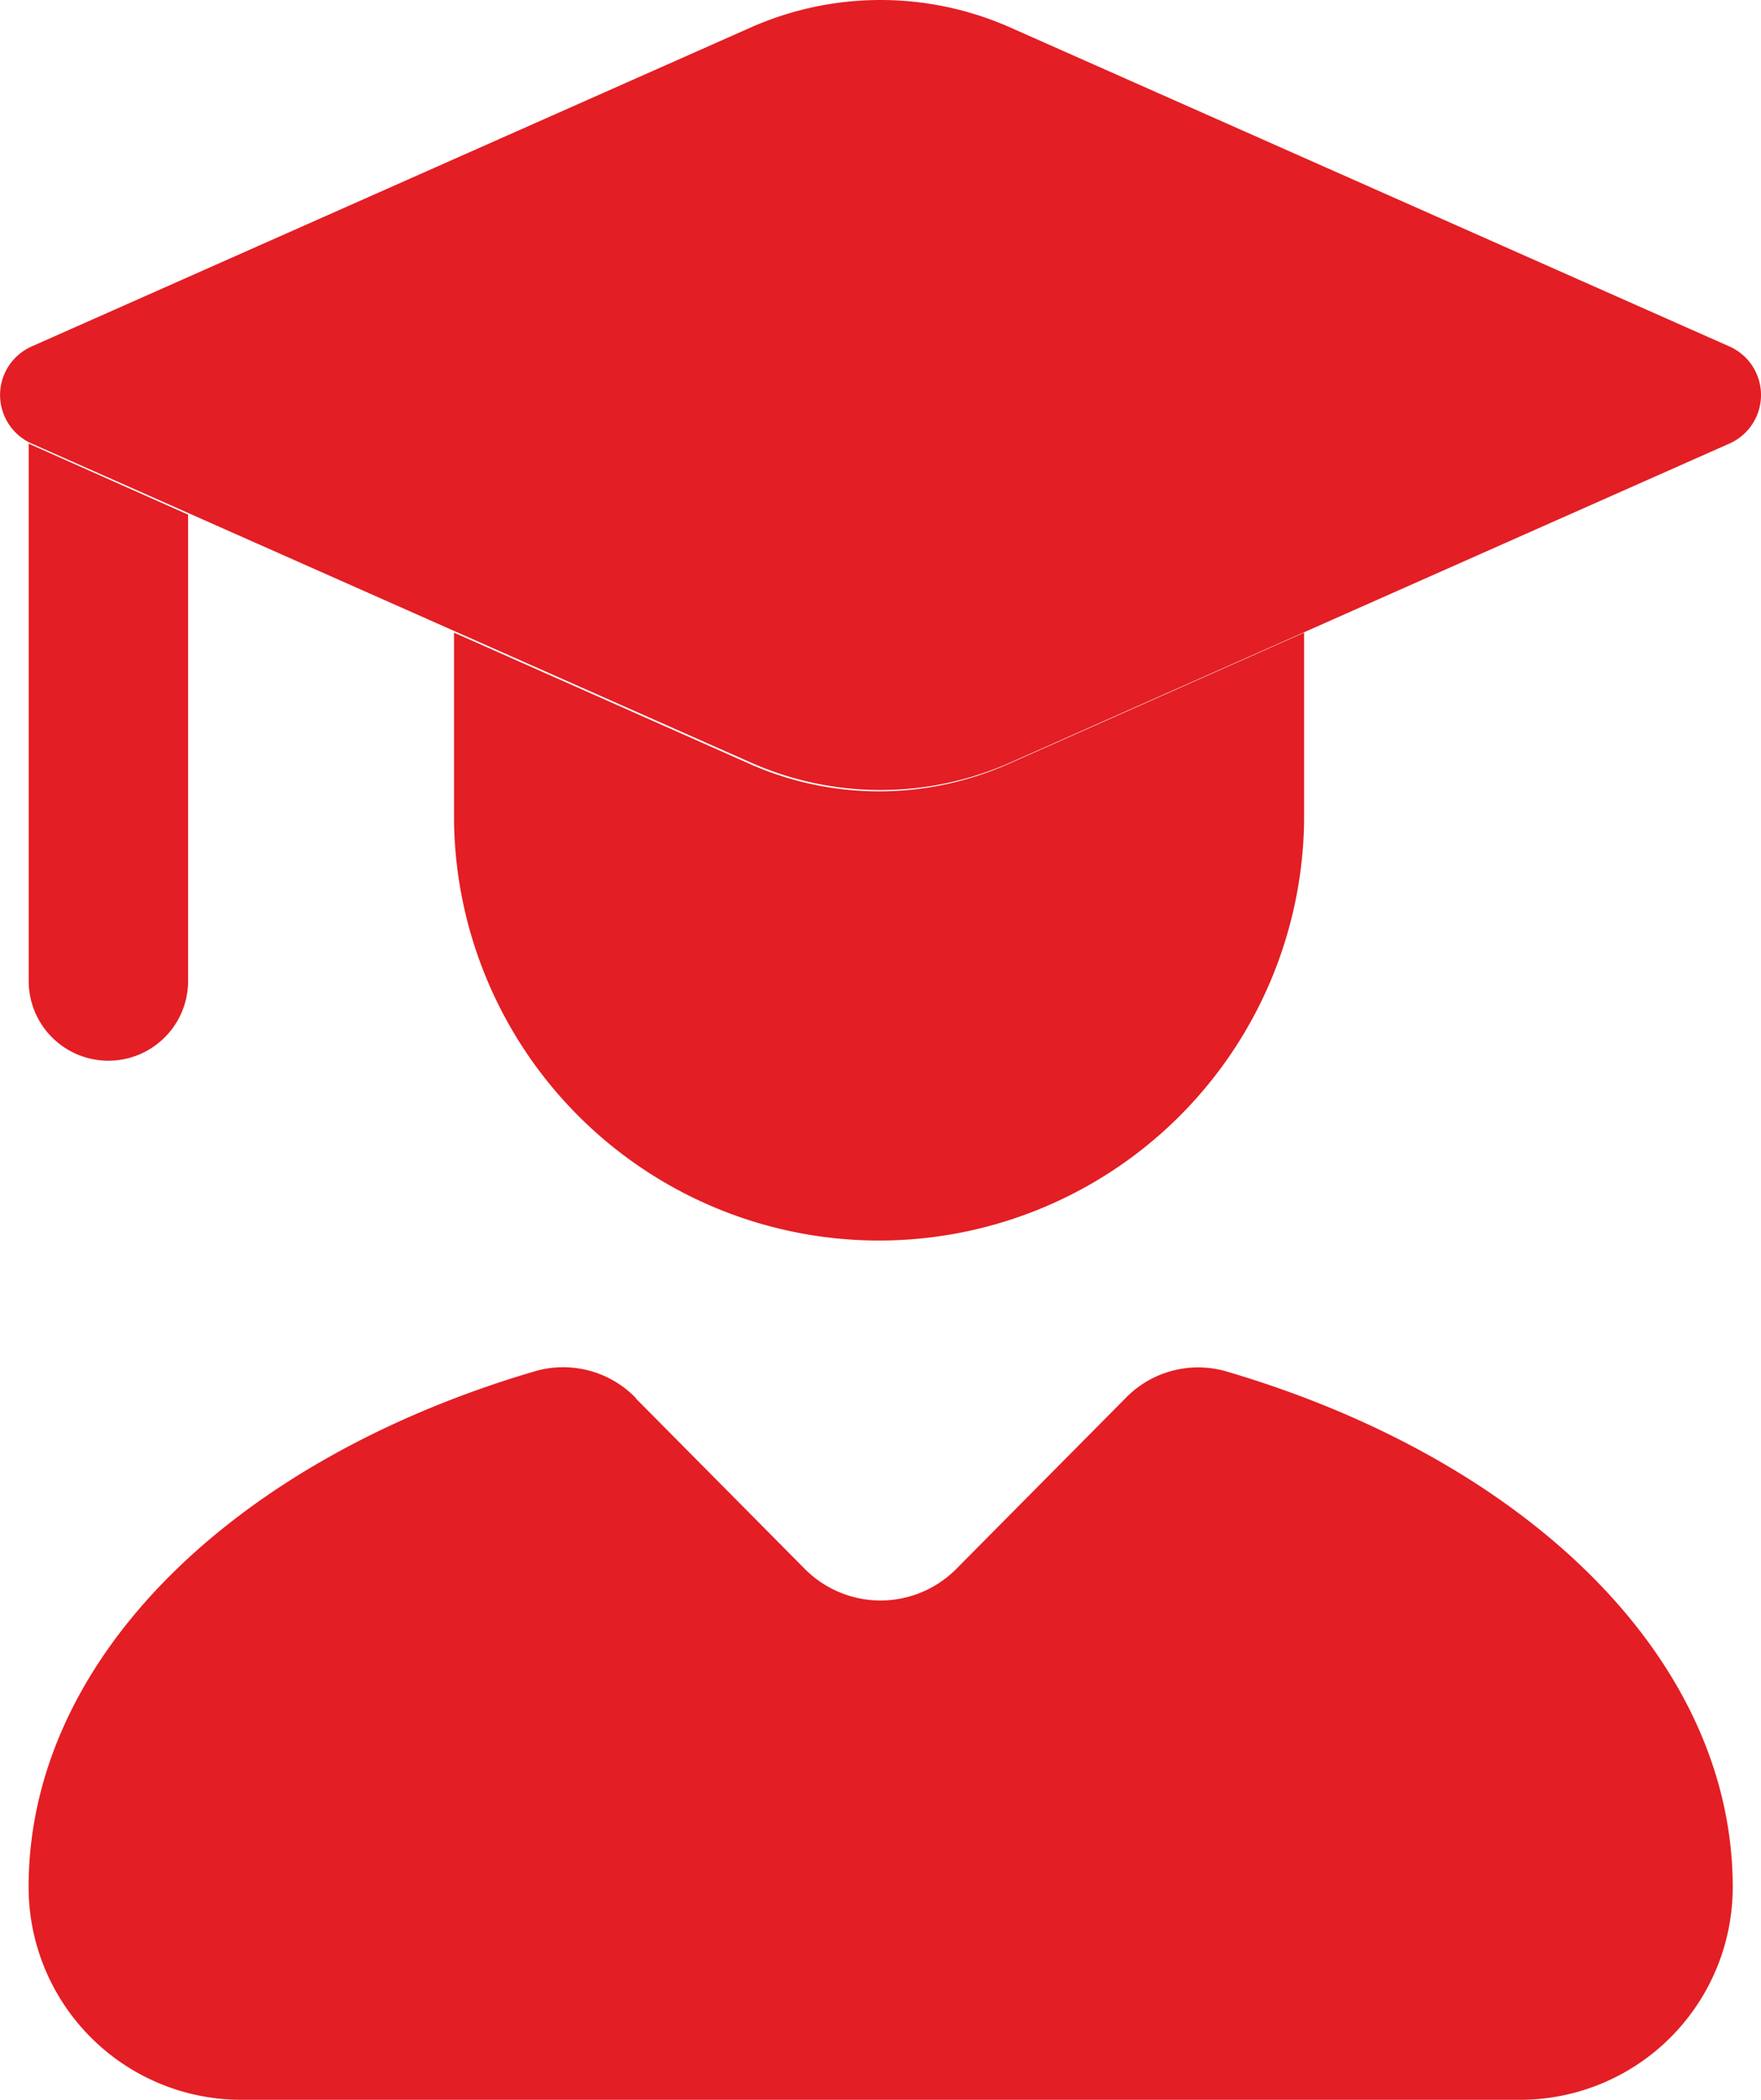
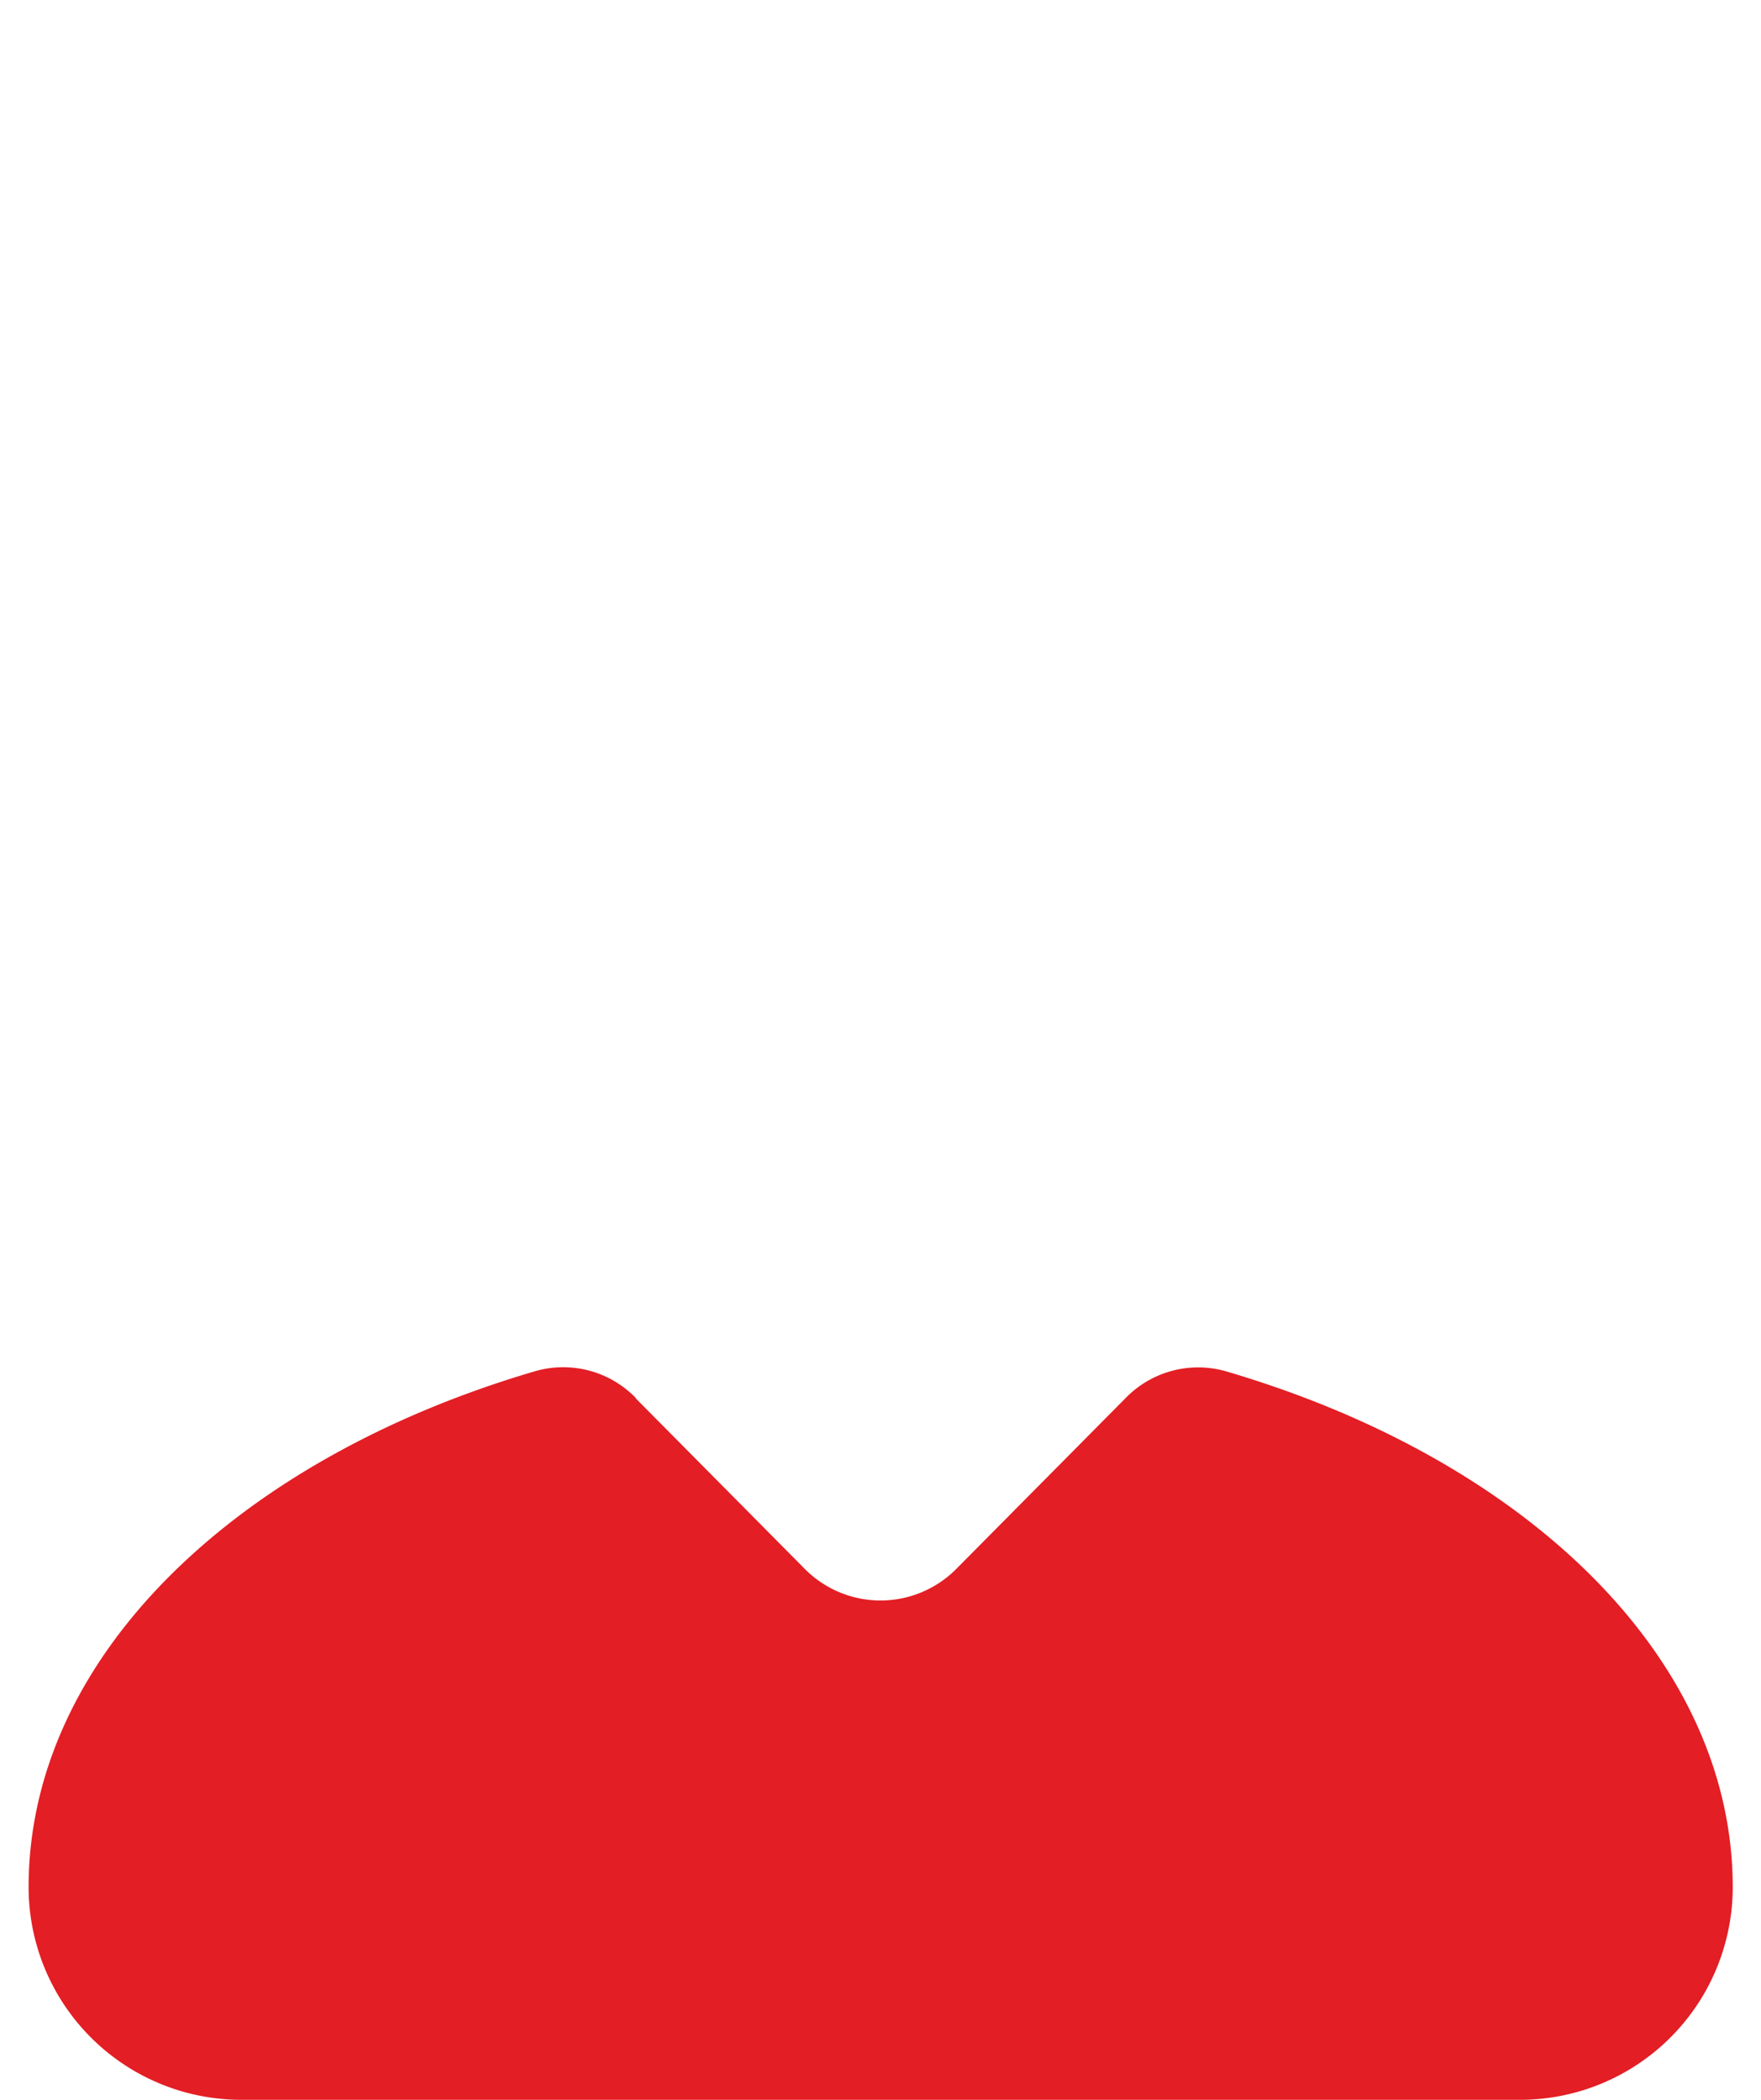
<svg xmlns="http://www.w3.org/2000/svg" id="user" width="20.13" height="24" viewBox="0 0 20.13 24">
-   <path id="Path_41135" data-name="Path 41135" d="M16.2,8.861v2.159a4.859,4.859,0,0,1-9.717,0V8.861l3.379,1.5a3.644,3.644,0,0,0,2.96,0ZM3.443,7.512v5.331a.911.911,0,1,1-1.822,0V6.7l.034.016Z" transform="translate(-1.293 -1.63)" fill="#e31e24" fill-rule="evenodd" />
-   <path id="Path_41136" data-name="Path 41136" d="M21.161,7.138,12.94,3.492a3.659,3.659,0,0,0-2.966,0L1.754,7.138a.607.607,0,0,0,0,1.11l8.221,3.646a3.659,3.659,0,0,0,2.966,0l8.22-3.646a.607.607,0,0,0,0-1.11Z" transform="translate(-1.392 -3.178)" fill="#e31e24" />
  <path id="Path_41137" data-name="Path 41137" d="M8.559,14.392l1.934,1.951a1.219,1.219,0,0,0,1.731,0l1.934-1.951a1.156,1.156,0,0,1,1.142-.31c3.415,1,5.8,3.266,5.8,5.9a2.432,2.432,0,0,1-2.435,2.429H4.055A2.432,2.432,0,0,1,1.62,19.98c0-2.632,2.382-4.9,5.8-5.9a1.156,1.156,0,0,1,1.142.31Z" transform="translate(-1.293 1.59)" fill="#e31e24" />
</svg>